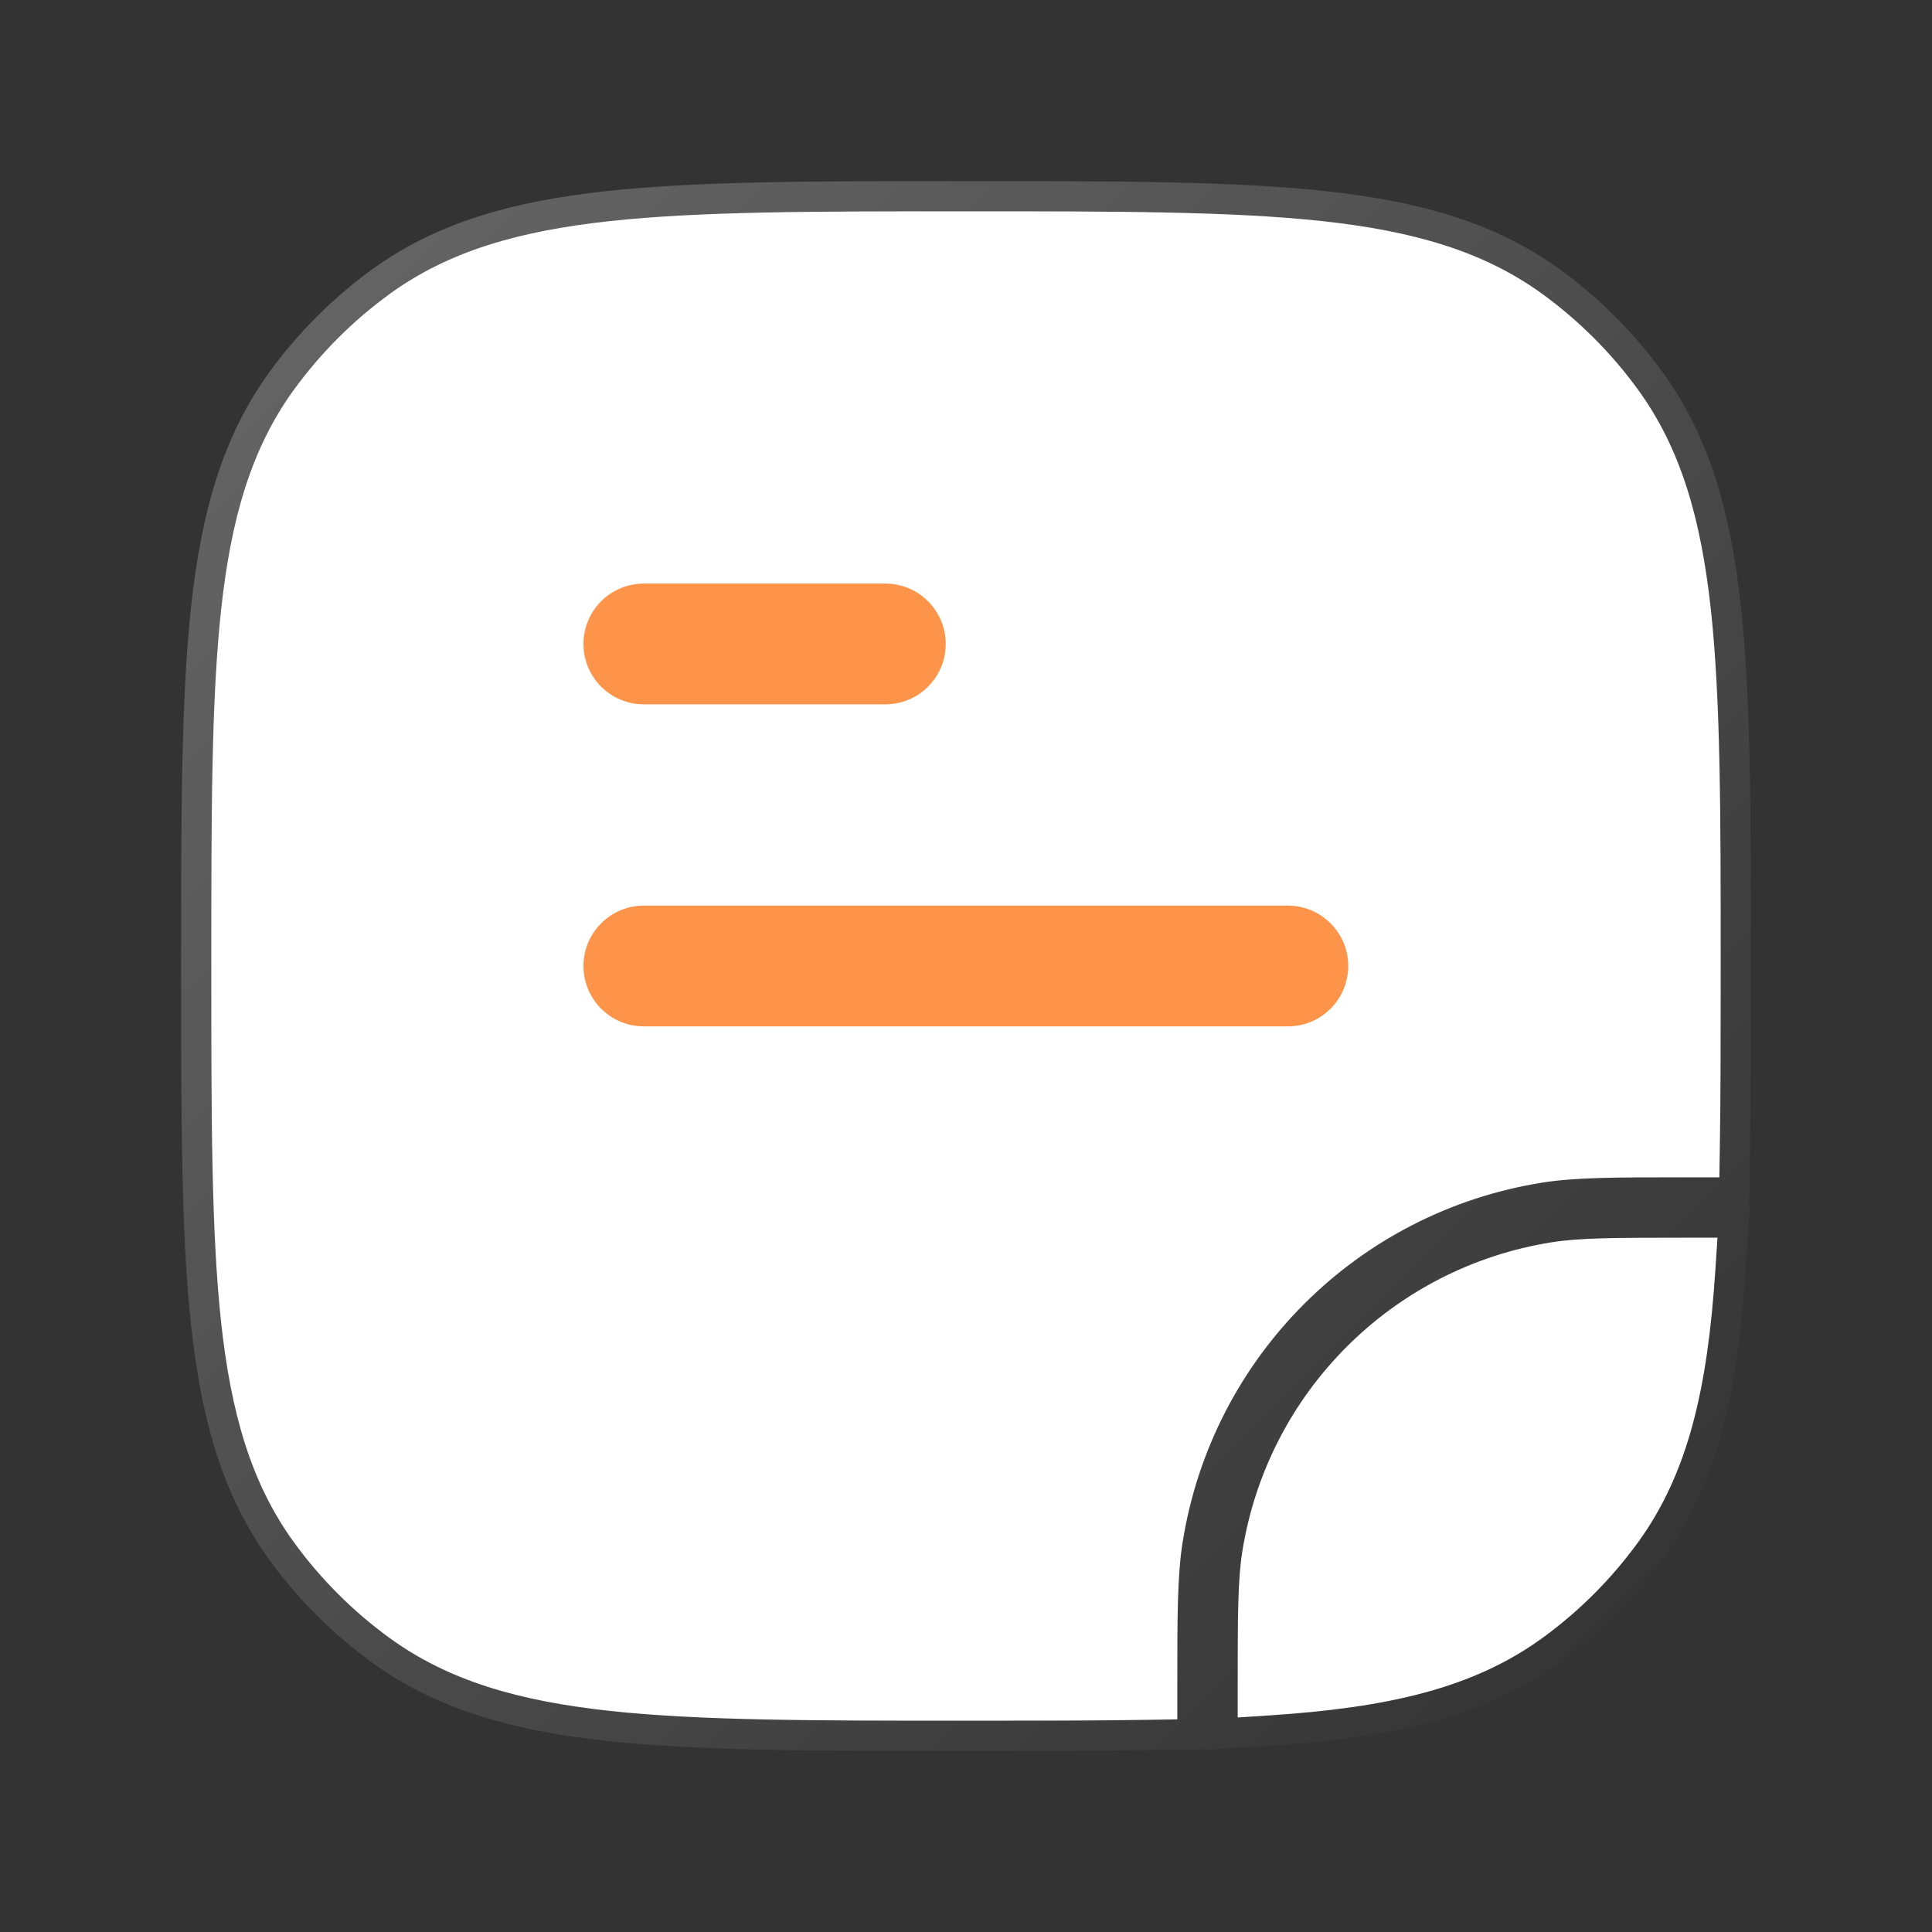
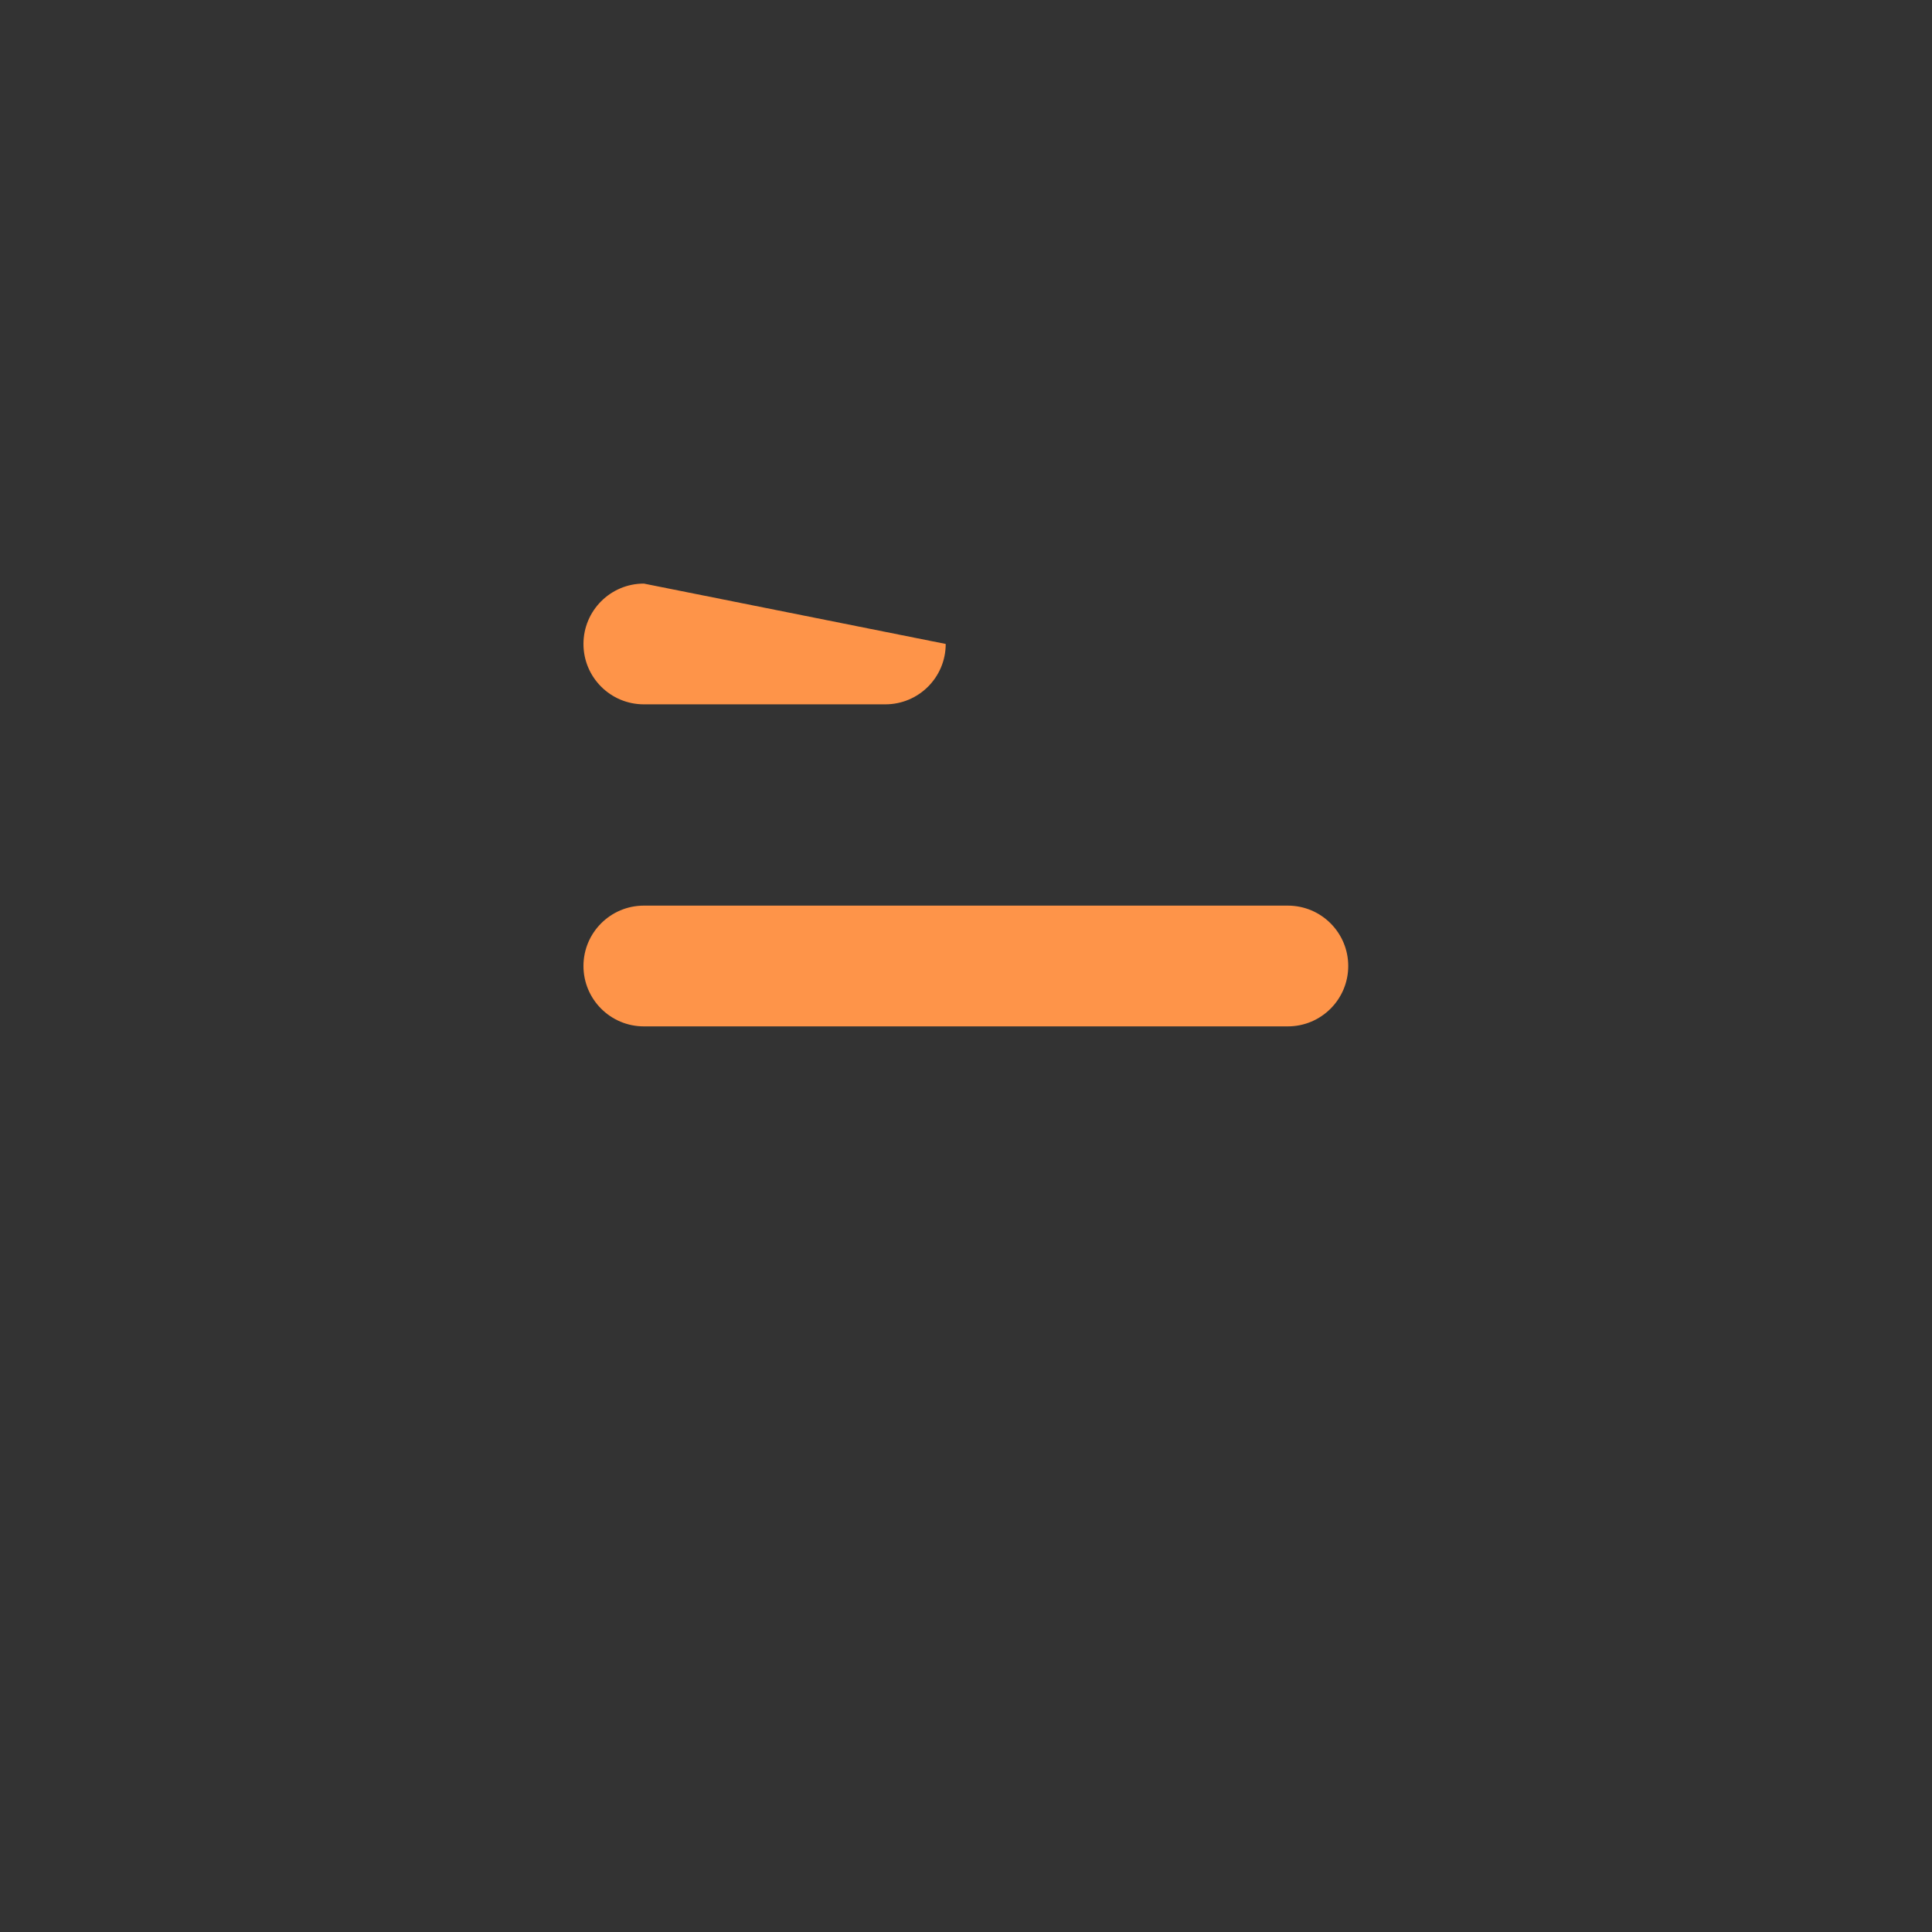
<svg xmlns="http://www.w3.org/2000/svg" width="32" height="32" viewBox="0 0 32 32" fill="none">
  <rect x="0" y="0" width="32" height="32" fill="#333333" stroke="none" />
-   <path d="M27.986 19.5L28.478 19.5L28.486 19.008C28.5 18.116 28.5 17.119 28.5 16.003V16V15.969C28.5 13.495 28.5 11.598 28.338 10.102C28.174 8.591 27.84 7.43 27.131 6.454C26.689 5.846 26.154 5.311 25.546 4.869C24.57 4.16 23.409 3.826 21.898 3.662C20.402 3.5 18.505 3.5 16.031 3.5H16H15.969C13.495 3.5 11.598 3.5 10.102 3.662C8.591 3.826 7.43 4.16 6.454 4.869C5.846 5.311 5.311 5.846 4.869 6.454C4.16 7.43 3.826 8.591 3.662 10.102C3.5 11.598 3.5 13.495 3.5 15.969V16V16.031C3.5 18.505 3.5 20.402 3.662 21.898C3.826 23.409 4.16 24.57 4.869 25.546C5.311 26.154 5.846 26.689 6.454 27.131C7.43 27.84 8.591 28.174 10.102 28.338C11.598 28.5 13.495 28.5 15.969 28.5H16H16.003C17.119 28.5 18.116 28.5 19.008 28.486L19.5 28.478L19.5 27.986L19.5 27.892C19.5 26.74 19.501 26.095 19.588 25.546C20.074 22.479 22.479 20.074 25.546 19.588C26.095 19.501 26.74 19.5 27.892 19.5L27.986 19.5ZM28.412 21.033L28.447 20.5L27.913 20.5C26.718 20.5 26.162 20.503 25.702 20.576C23.063 20.994 20.994 23.063 20.576 25.702C20.503 26.162 20.5 26.718 20.5 27.913L20.5 28.447L21.033 28.412C22.98 28.284 24.393 27.968 25.546 27.131C26.154 26.689 26.689 26.154 27.131 25.546C27.968 24.393 28.284 22.98 28.412 21.033Z" fill="white" stroke="url(#paint0_linear_18128_517)" stroke-linecap="round" />
-   <path fill-rule="evenodd" clip-rule="evenodd" d="M10.664 11.666L14.664 11.666C15.216 11.666 15.664 11.219 15.664 10.666C15.664 10.114 15.216 9.666 14.664 9.666L10.664 9.666C10.112 9.666 9.664 10.114 9.664 10.666C9.664 11.219 10.112 11.666 10.664 11.666ZM9.664 16C9.664 16.552 10.112 17 10.664 17L21.331 17C21.883 17 22.331 16.552 22.331 16C22.331 15.448 21.883 15 21.331 15L10.664 15C10.112 15 9.664 15.448 9.664 16Z" fill="#FE9449" />
+   <path fill-rule="evenodd" clip-rule="evenodd" d="M10.664 11.666L14.664 11.666C15.216 11.666 15.664 11.219 15.664 10.666L10.664 9.666C10.112 9.666 9.664 10.114 9.664 10.666C9.664 11.219 10.112 11.666 10.664 11.666ZM9.664 16C9.664 16.552 10.112 17 10.664 17L21.331 17C21.883 17 22.331 16.552 22.331 16C22.331 15.448 21.883 15 21.331 15L10.664 15C10.112 15 9.664 15.448 9.664 16Z" fill="#FE9449" />
  <defs>
    <linearGradient id="paint0_linear_18128_517" x1="4" y1="4" x2="28.012" y2="27.988" gradientUnits="userSpaceOnUse">
      <stop stop-color="white" stop-opacity="0.25" />
      <stop offset="1" stop-color="white" stop-opacity="0" />
    </linearGradient>
  </defs>
</svg>